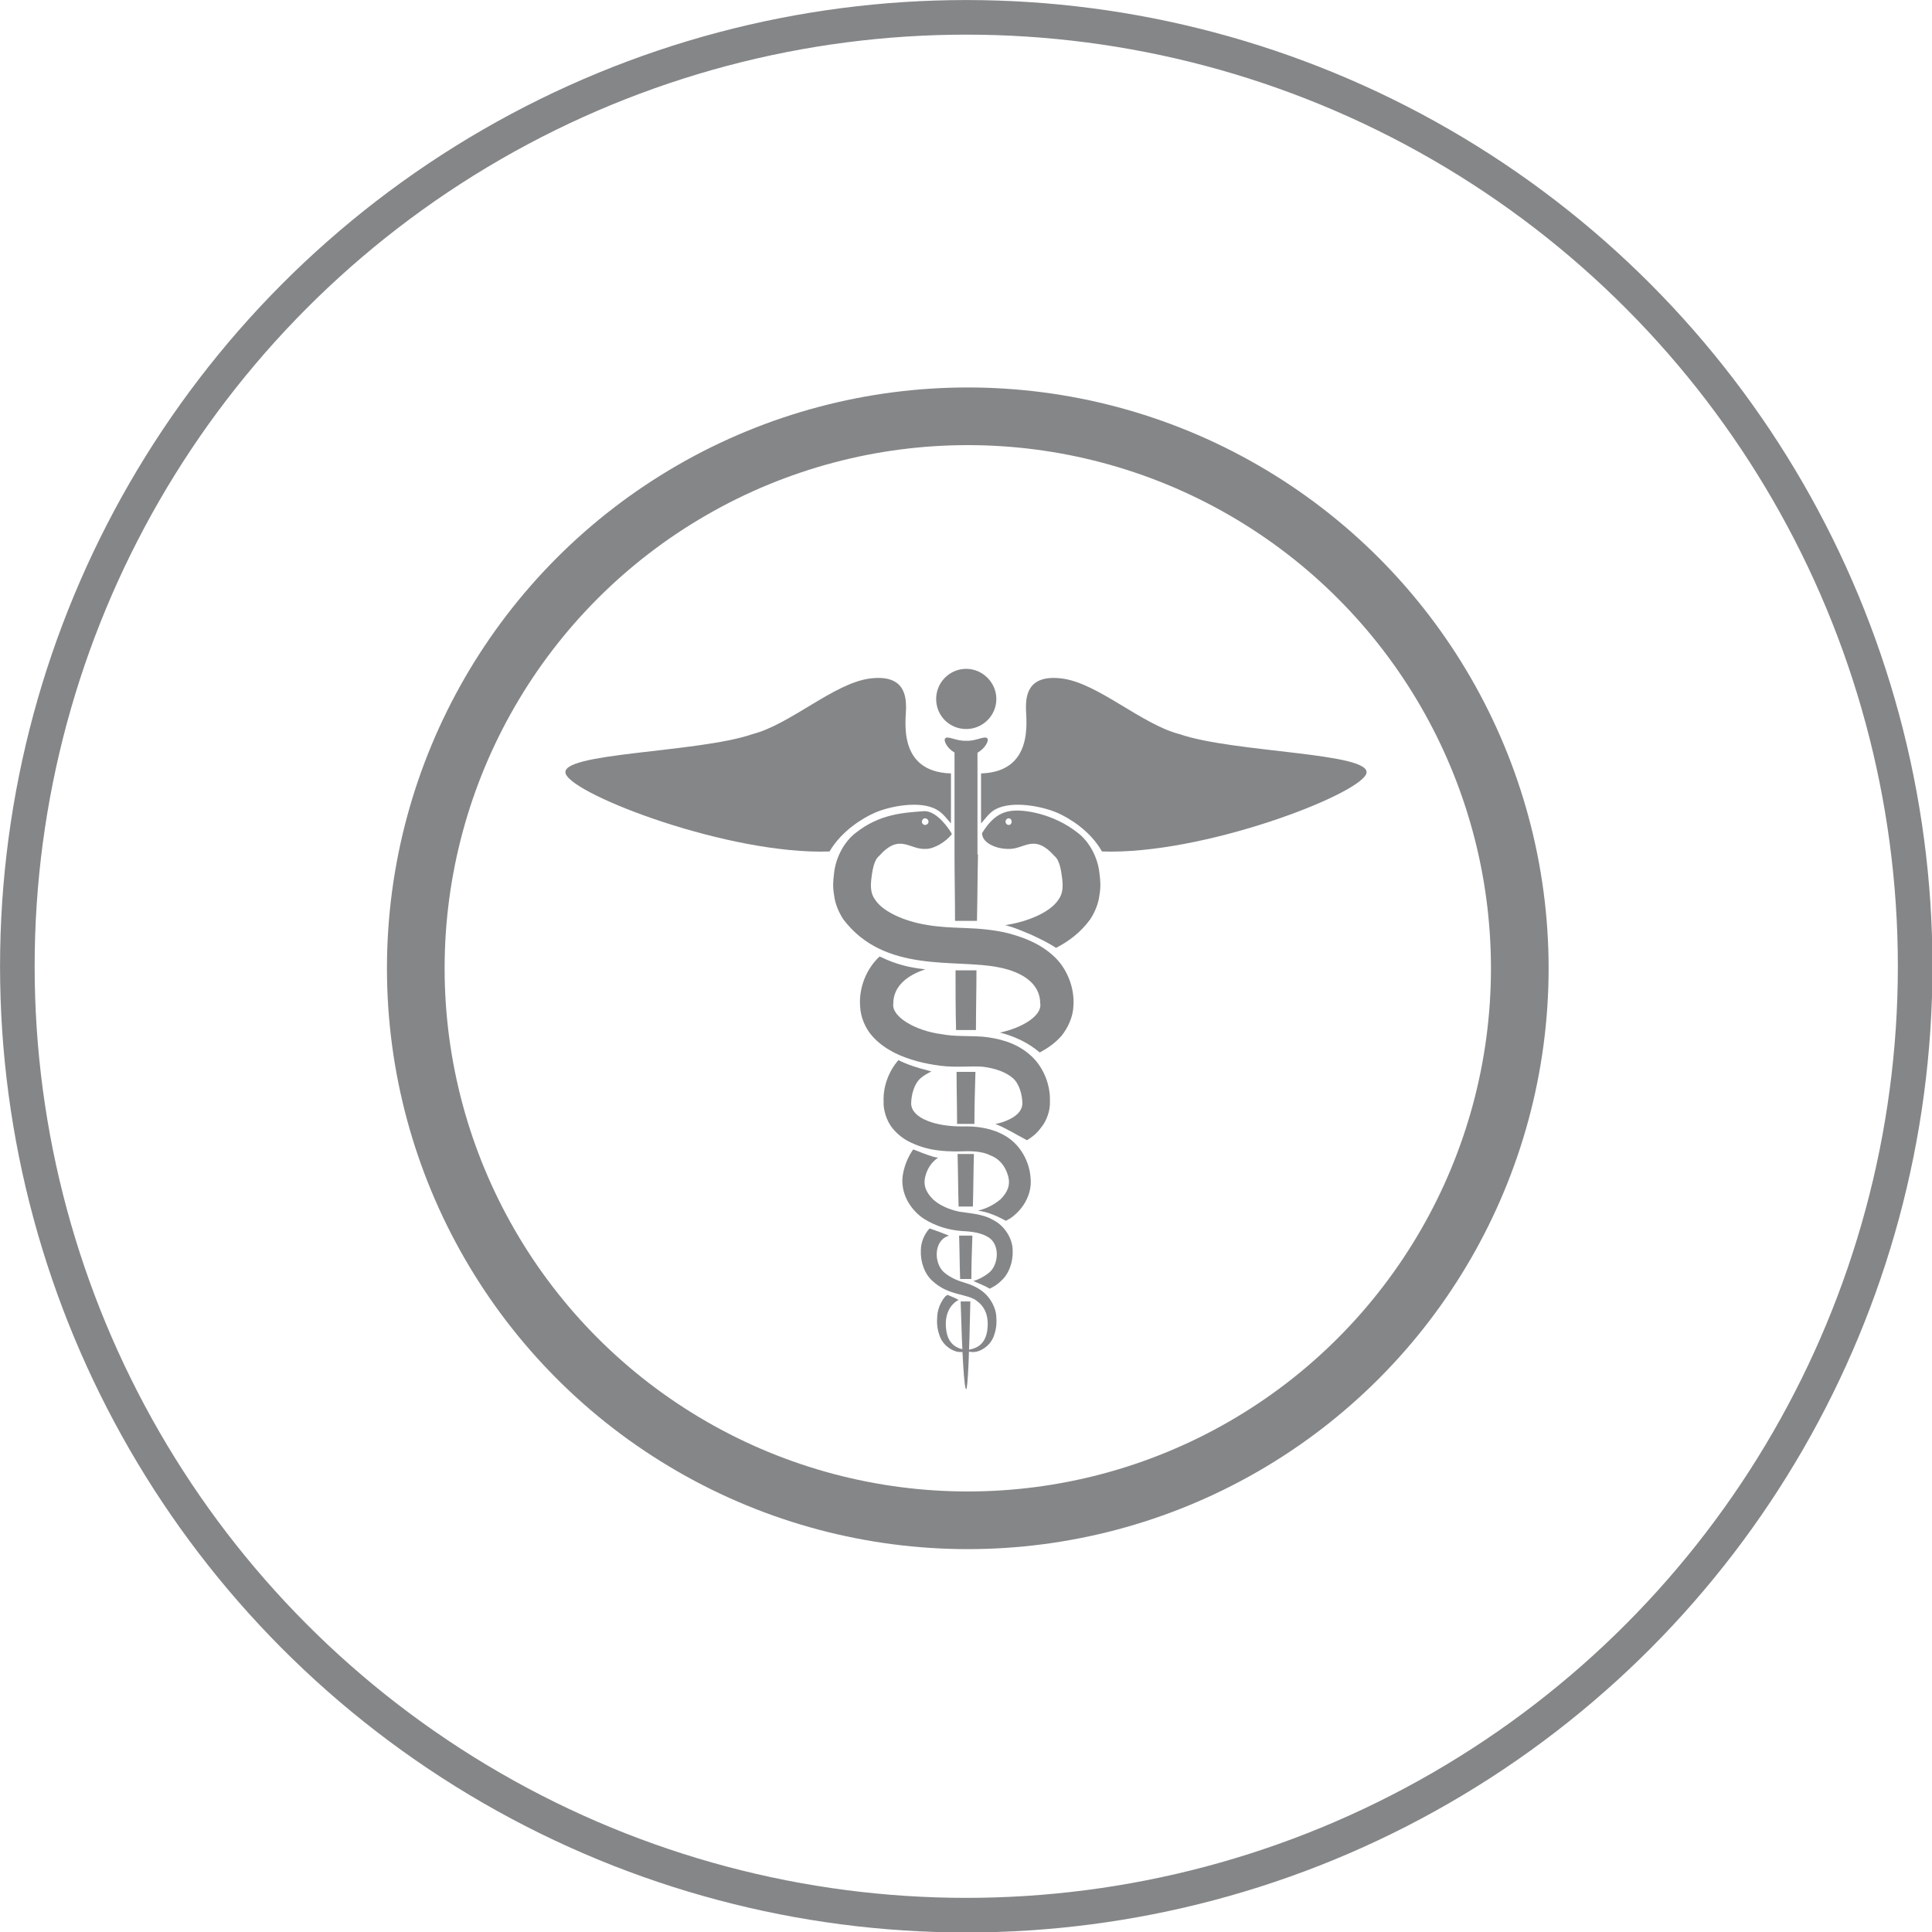
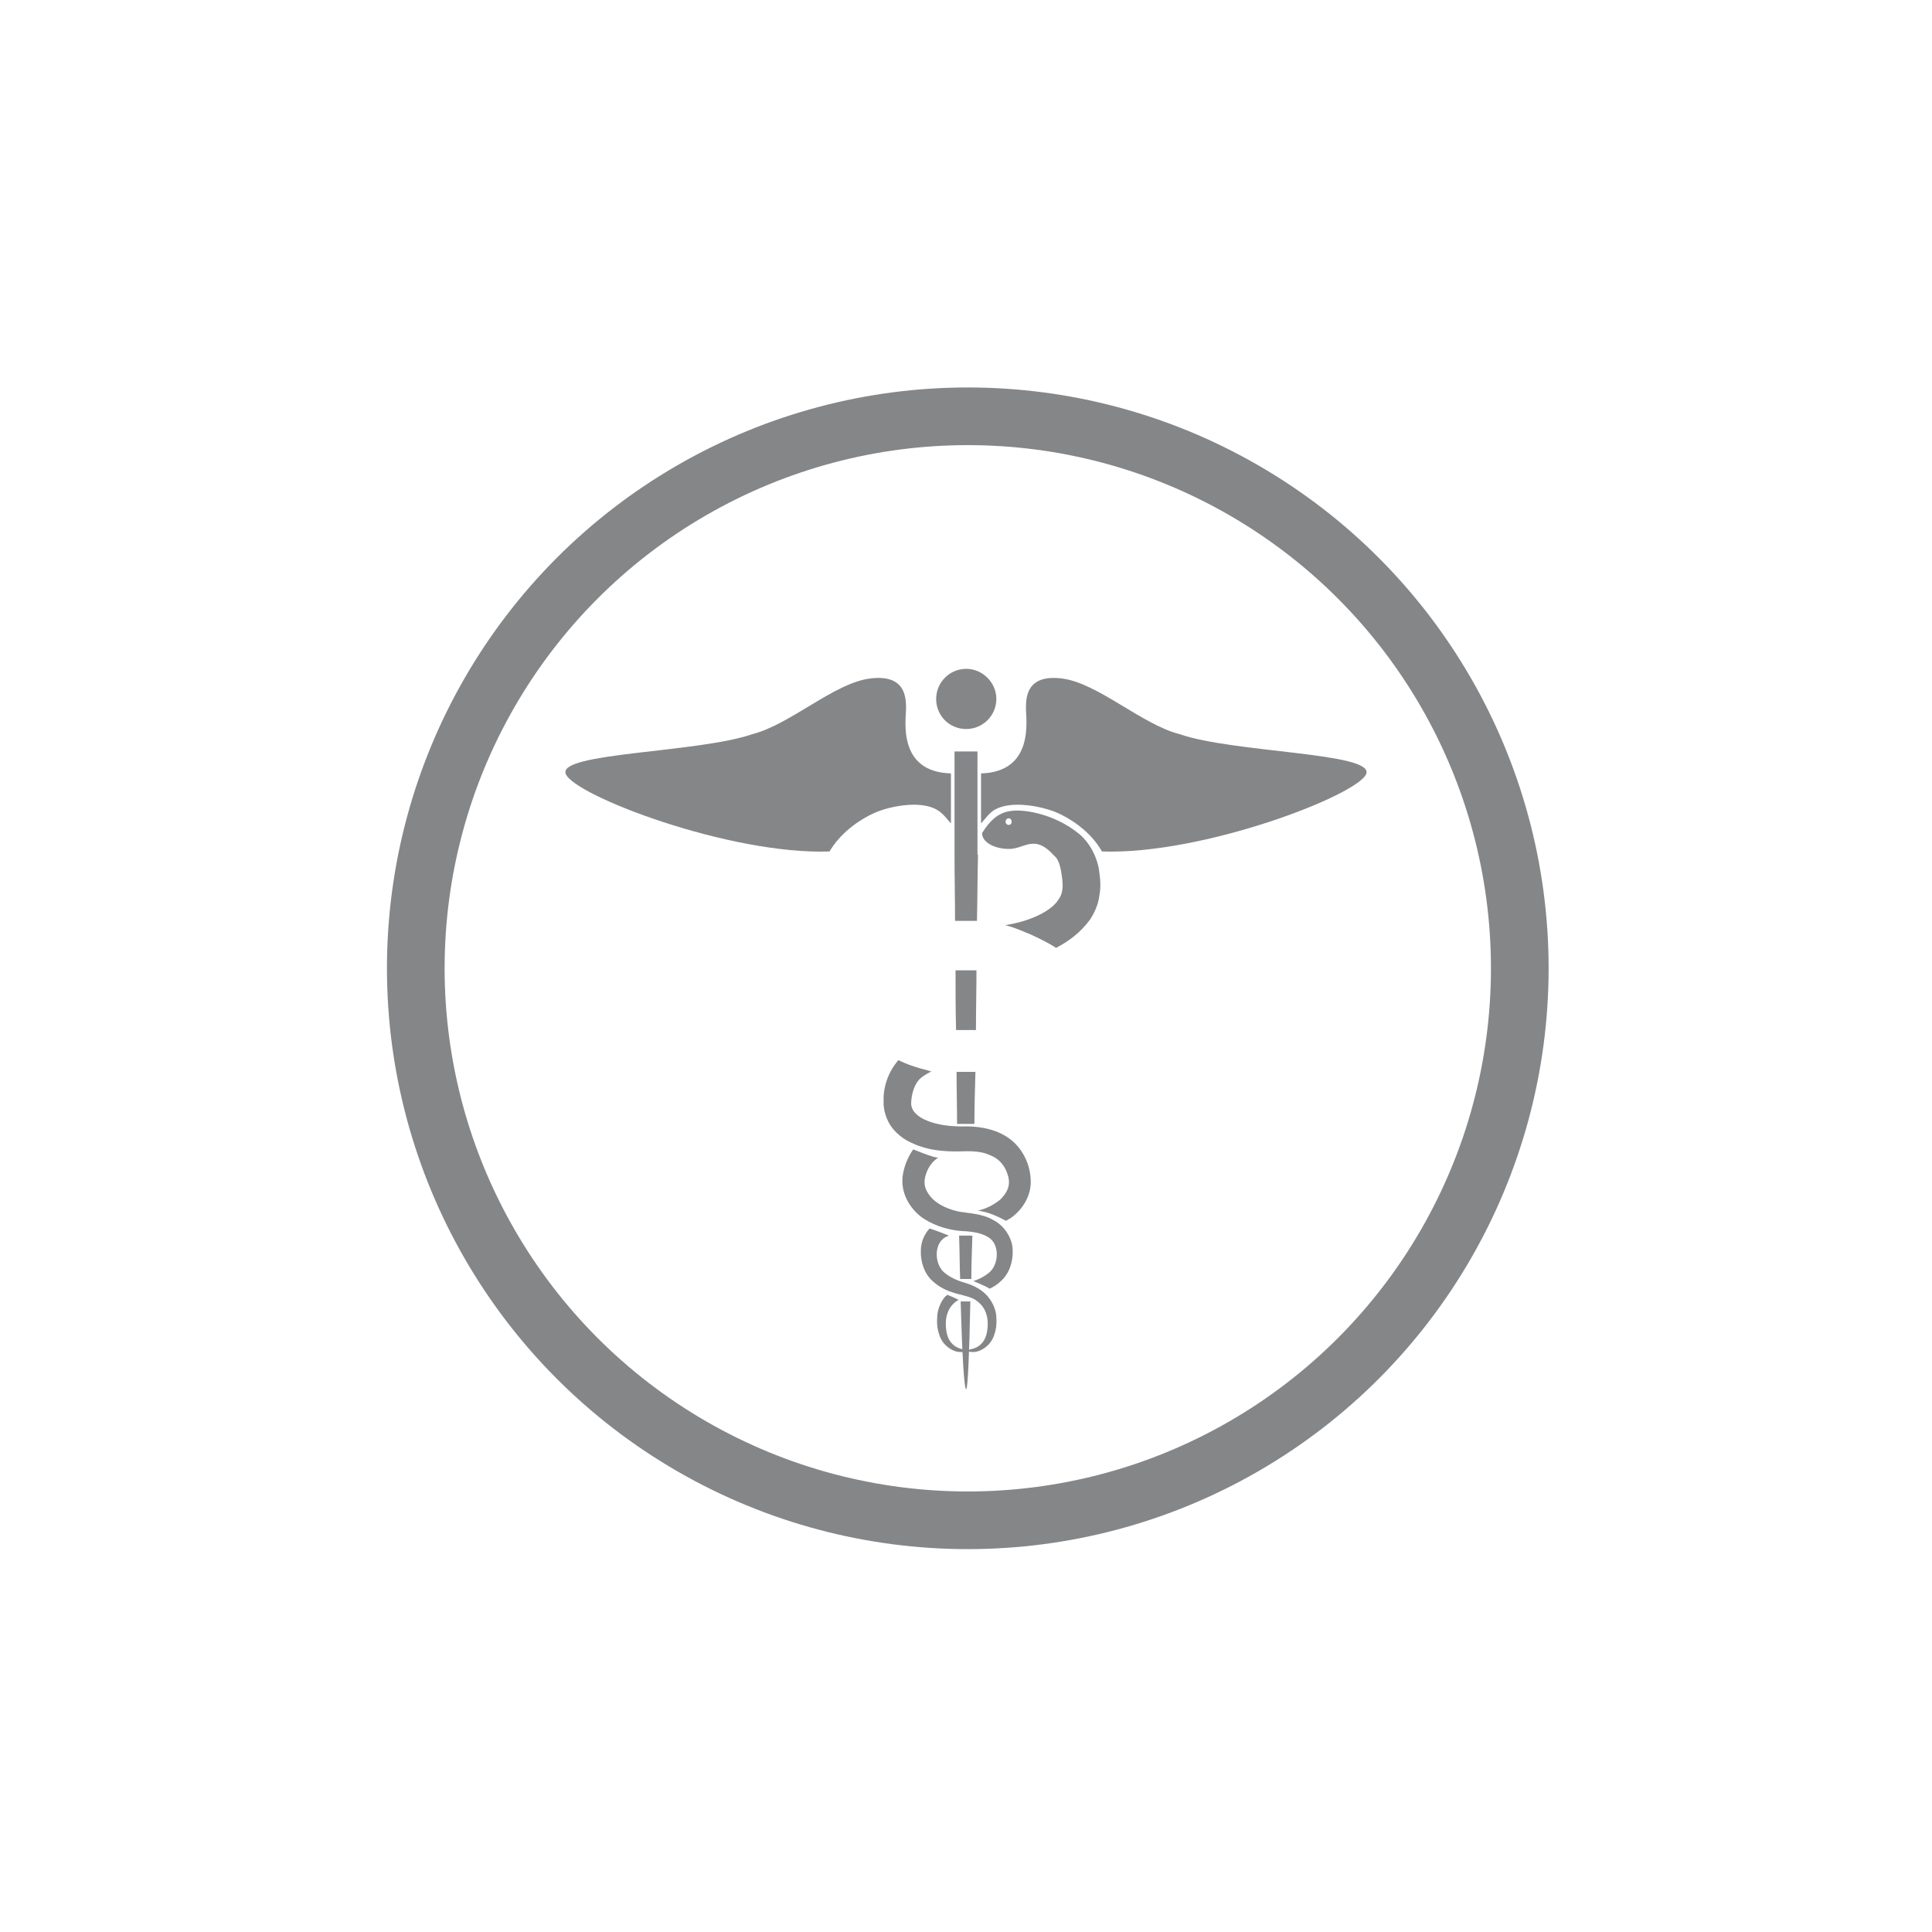
<svg xmlns="http://www.w3.org/2000/svg" xml:space="preserve" width="83.766mm" height="83.766mm" version="1.1" style="shape-rendering:geometricPrecision; text-rendering:geometricPrecision; image-rendering:optimizeQuality; fill-rule:evenodd; clip-rule:evenodd" viewBox="0 0 3787 3787">
  <defs>
    <style type="text/css">
   
    .str1 {stroke:#848688;stroke-width:67.817}
    .str0 {stroke:#848688;stroke-width:113.029}
    .fil0 {fill:none}
    .fil1 {fill:#848688;fill-rule:nonzero}
   
  </style>
  </defs>
  <g id="Camada_x0020_1">
    <circle class="fil0 str0" cx="1897" cy="1898" r="1082" />
    <g id="_1384040379824">
      <path class="fil1" d="M1894 1311c-33,0 -59,27 -59,59 0,33 26,59 59,59 32,0 59,-26 59,-59 0,-32 -27,-59 -59,-59z" />
      <path class="fil1" d="M1942 2265c18,7 29,22 34,40 5,18 -1,32 -15,46 -12,10 -27,18 -44,22 21,3 38,11 55,20 2,-1 4,-3 7,-4 23,-15 45,-45 41,-81 -2,-29 -18,-62 -47,-80 -27,-17 -60,-21 -87,-20 -24,0 -48,-3 -68,-11 -20,-8 -31,-19 -32,-33 0,-18 6,-40 19,-51 6,-5 13,-9 21,-13 -2,0 -5,-1 -8,-2 -20,-5 -39,-11 -57,-20 -20,23 -30,53 -29,80 -1,18 6,39 17,53 12,15 27,25 42,31 29,13 58,15 86,15 27,-1 47,-1 65,8z" />
      <path class="fil1" d="M1936 2541c-10,-12 -26,-21 -43,-26 -14,-4 -29,-10 -40,-19 -21,-15 -24,-57 0,-71 2,-1 5,-2 7,-3 -13,-5 -25,-10 -38,-14 -11,12 -17,28 -17,43 -1,22 7,46 23,60 32,30 70,24 88,40 20,15 22,39 19,58 -6,39 -40,35 -39,38 0,1 4,4 15,3 10,-1 29,-10 37,-31 4,-11 6,-22 5,-36 0,-13 -6,-29 -17,-42z" />
      <path class="fil1" d="M1855 2609c-3,-19 -1,-43 19,-58 2,-1 3,-2 5,-3 -7,-4 -15,-7 -22,-10 -1,1 -2,2 -4,3 -11,13 -16,29 -16,42 -1,14 1,25 5,36 8,21 27,30 37,31 11,1 15,-2 15,-3 1,-3 -33,1 -39,-38z" />
      <path class="fil1" d="M1985 2451c0,-23 -16,-49 -39,-60 -20,-12 -49,-13 -66,-16 -19,-4 -38,-12 -51,-24 -14,-14 -20,-28 -15,-46 4,-15 12,-27 25,-36 -4,0 -7,-1 -11,-2 -13,-4 -25,-9 -38,-14 -12,17 -19,37 -21,55 -3,36 19,66 42,81 24,15 49,22 74,24 23,1 39,4 52,12 24,14 21,56 0,71 -9,7 -19,12 -29,15 11,5 22,9 32,15 8,-4 15,-8 22,-15 16,-14 24,-38 23,-60z" />
-       <path class="fil1" d="M2017 2066c-27,-23 -61,-31 -91,-34 -33,-2 -55,0 -81,-5 -48,-6 -98,-33 -94,-60 0,-33 26,-55 63,-67 -30,-3 -59,-10 -87,-24 -1,0 -2,-1 -3,-1 -26,24 -41,62 -38,98 1,21 10,42 23,57 13,15 28,25 43,33 30,15 61,22 91,26 31,4 62,0 84,2 23,3 44,10 58,22 13,11 19,33 19,51 -1,14 -12,25 -32,33 -7,3 -14,5 -21,6 22,9 41,21 62,32 10,-6 19,-13 27,-24 12,-14 19,-35 18,-53 1,-32 -13,-69 -41,-92z" />
-       <path class="fil1" d="M1813 1604c4,0 7,3 7,7 0,3 -3,6 -7,6 -3,0 -6,-3 -6,-6 0,-4 3,-7 6,-7zm250 268c-27,-24 -58,-35 -88,-43 -29,-7 -58,-9 -85,-10 -28,-1 -50,-2 -73,-6 -44,-7 -87,-26 -102,-50 -8,-11 -9,-24 -7,-41 2,-16 5,-36 15,-44 41,-46 59,-12 92,-14 16,0 39,-14 50,-28 2,-3 0,1 0,-3 -13,-21 -34,-44 -54,-43 -39,3 -86,5 -133,42 -24,18 -40,50 -43,79 -2,15 -3,27 0,44 2,17 9,33 18,47 81,107 220,77 304,94 47,9 82,32 82,71 4,24 -36,48 -79,57 28,7 56,20 78,39l0 0c15,-8 30,-18 43,-33 12,-15 22,-36 23,-57 3,-37 -13,-77 -41,-101z" />
      <path class="fil1" d="M1977 1617c-3,0 -6,-3 -6,-6 0,-4 3,-7 6,-7 4,0 6,3 6,7 0,3 -2,6 -6,6zm178 94c-3,-29 -19,-61 -43,-79 -47,-37 -107,-47 -133,-42 -25,4 -41,22 -54,43 0,21 31,31 50,31 33,2 51,-32 92,14 10,8 13,28 15,44 2,17 1,30 -7,41 -15,24 -58,43 -102,50 -1,0 -2,1 -3,1 2,0 4,0 6,1 15,4 30,11 45,17 17,8 34,16 49,26 25,-13 48,-30 67,-56 9,-14 16,-30 18,-47 3,-17 2,-29 0,-44z" />
      <path class="fil1" d="M1873 1902c0,38 0,78 1,117l39 0c0,-39 1,-79 1,-117l-41 0z" />
      <path class="fil1" d="M1875 2101c0,34 1,69 1,102l34 0c0,-33 1,-68 2,-102l-37 0z" />
-       <path class="fil1" d="M1907 2365c1,-33 1,-67 2,-103l-32 0c1,36 1,70 2,103l28 0z" />
      <path class="fil1" d="M1904 2507c0,-27 1,-55 2,-85l-26 0c1,30 1,58 2,85l22 0z" />
      <path class="fil1" d="M1883 2551c3,107 7,174 11,172 3,-2 6,-68 8,-172l-19 0z" />
-       <path class="fil1" d="M1894 1452c-19,1 -36,-10 -41,-5 -6,4 9,34 41,34 31,0 47,-30 41,-34 -6,-5 -22,6 -41,5z" />
      <path class="fil1" d="M1916 1675l0 -202 -45 0 0 202 0 0c0,41 1,85 1,130l43 0c1,-45 1,-89 2,-130l-1 0z" />
      <path class="fil1" d="M2312 1439c0,0 74,20 0,0 -74,-19 -160,-100 -230,-109 -70,-9 -71,37 -71,59 0,21 17,124 -88,127l0 98c6,-6 15,-20 27,-27 34,-19 94,-6 122,6 23,10 65,35 88,76 197,7 501,-110 518,-152 16,-42 -259,-41 -366,-78z" />
      <path class="fil1" d="M1475 1439c0,0 -74,20 0,0 74,-19 160,-100 230,-109 70,-9 71,37 71,59 0,21 -18,124 88,127l0 98c-6,-6 -15,-20 -28,-27 -33,-19 -94,-6 -121,6 -23,10 -65,35 -89,76 -196,7 -501,-110 -517,-152 -17,-42 259,-41 366,-78z" />
    </g>
-     <circle class="fil0 str1" cx="1894" cy="1894" r="1860" />
  </g>
</svg>